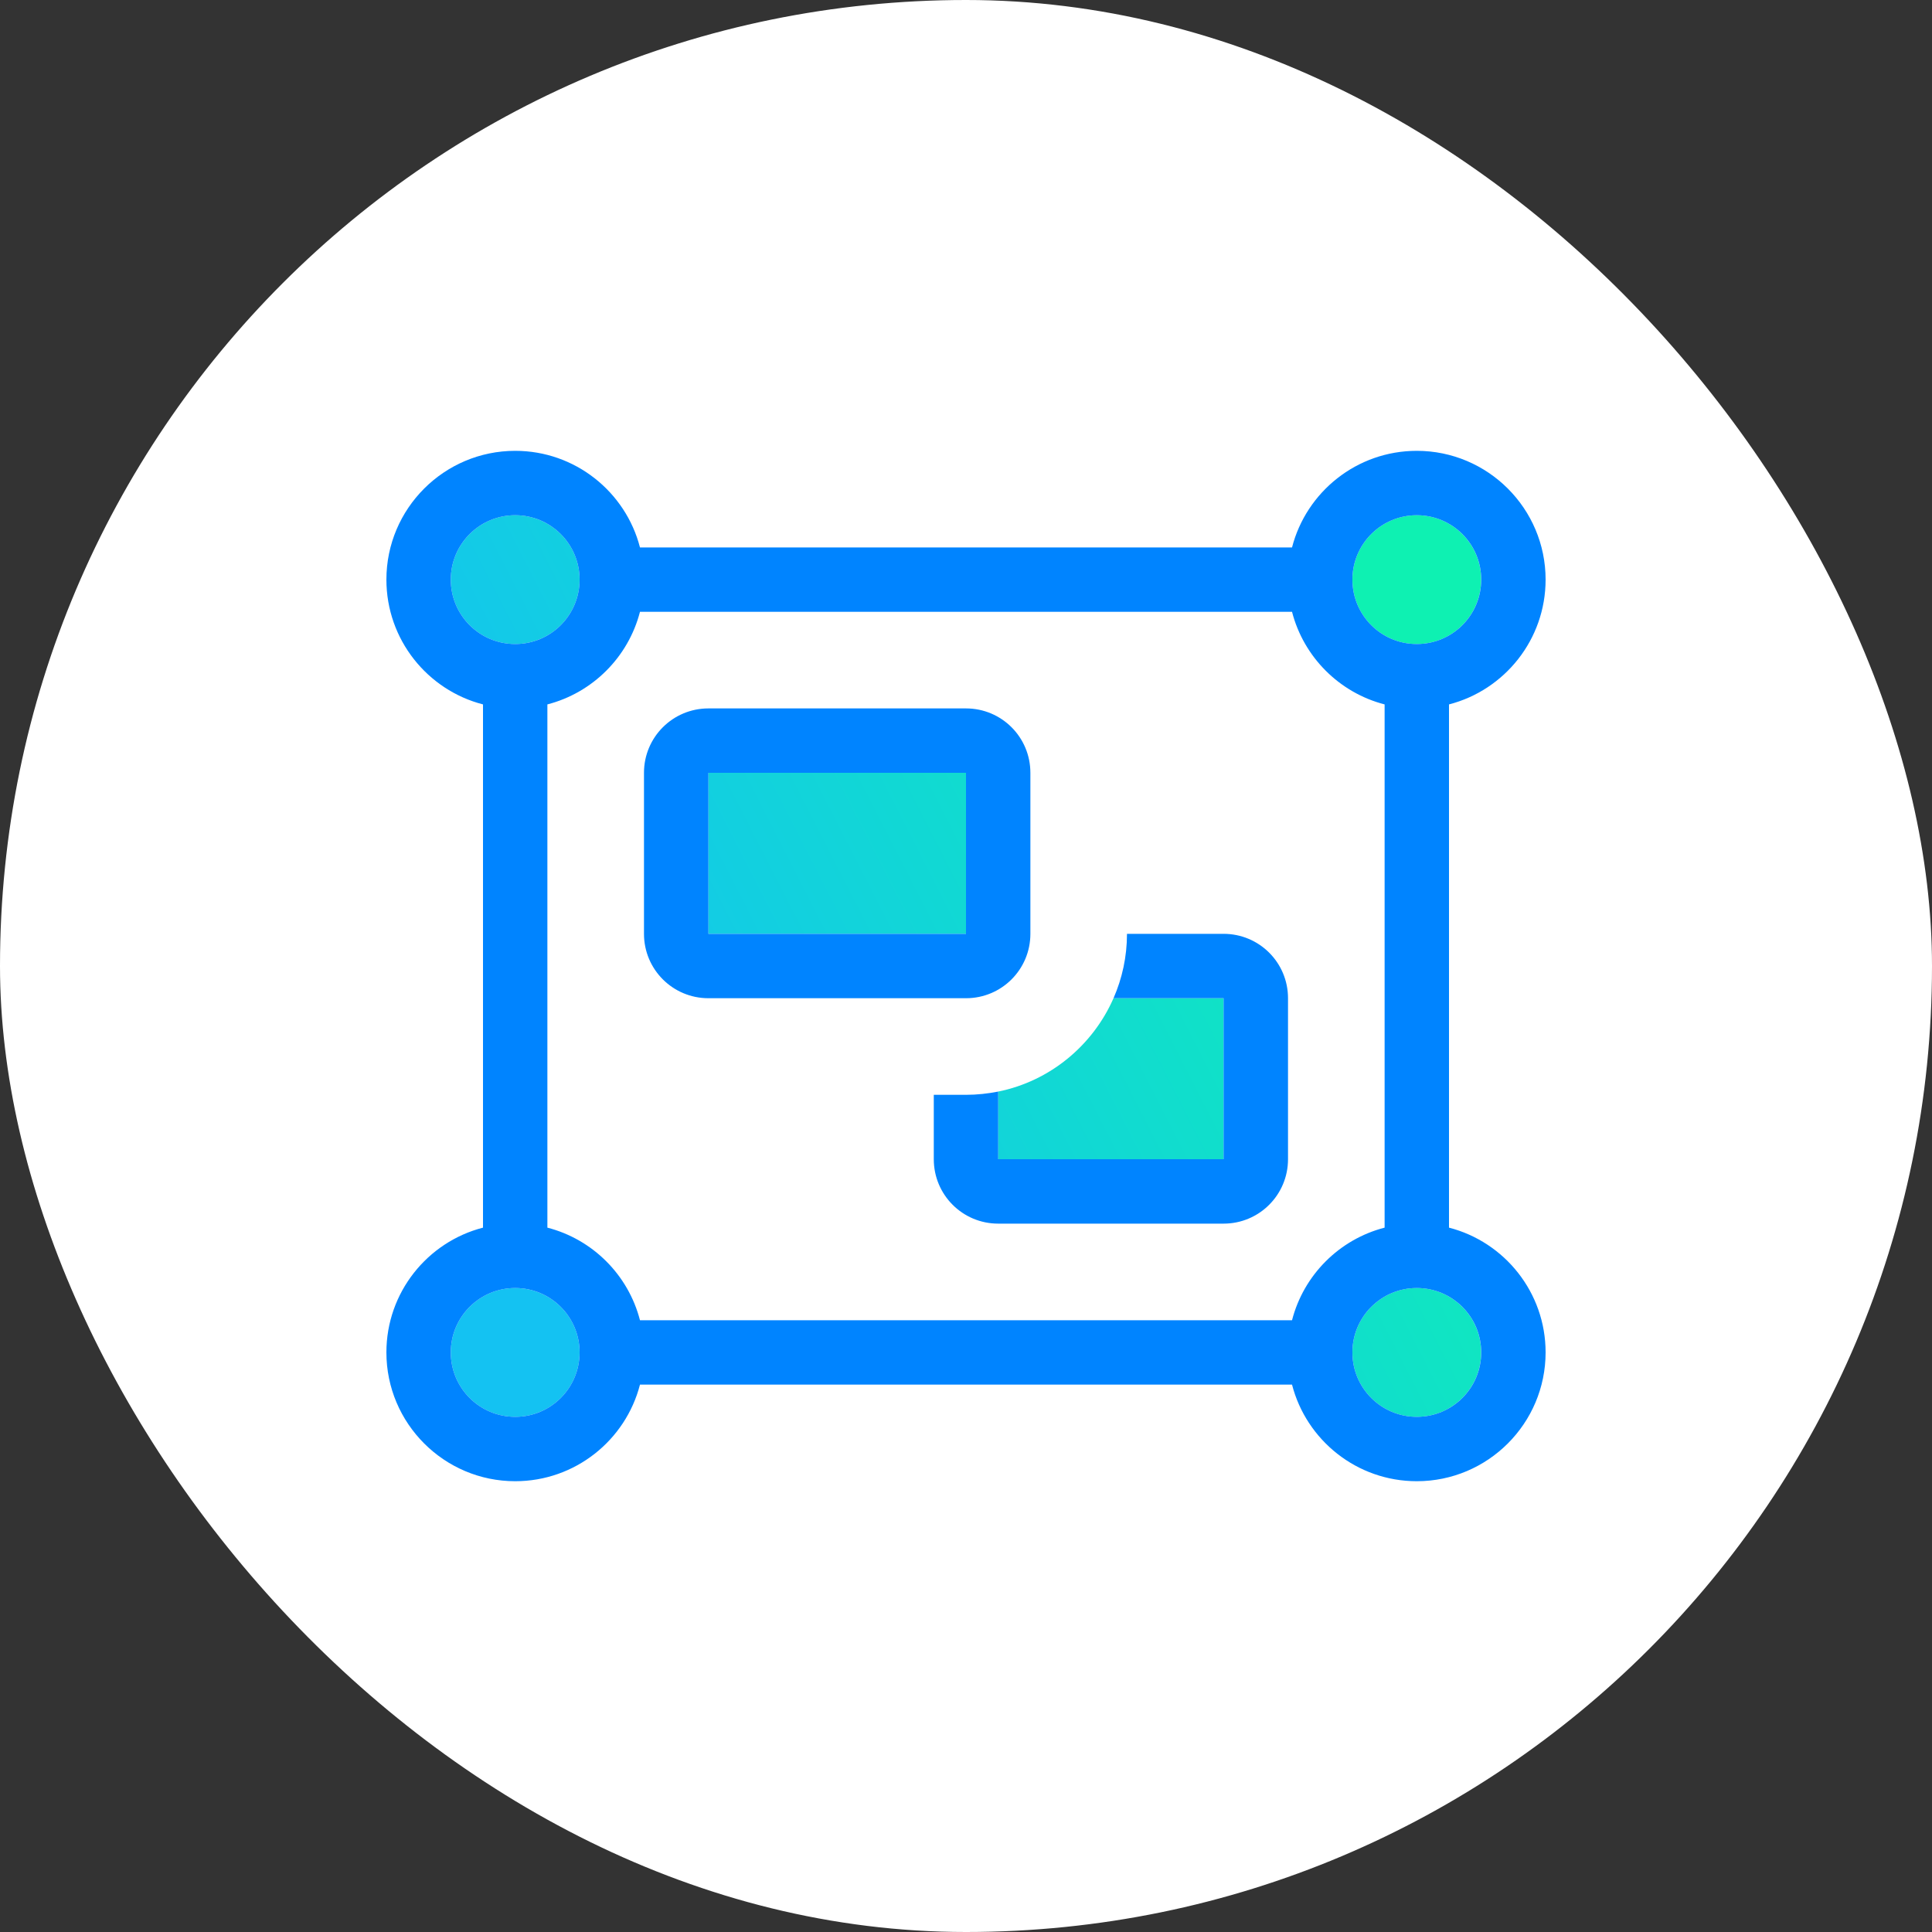
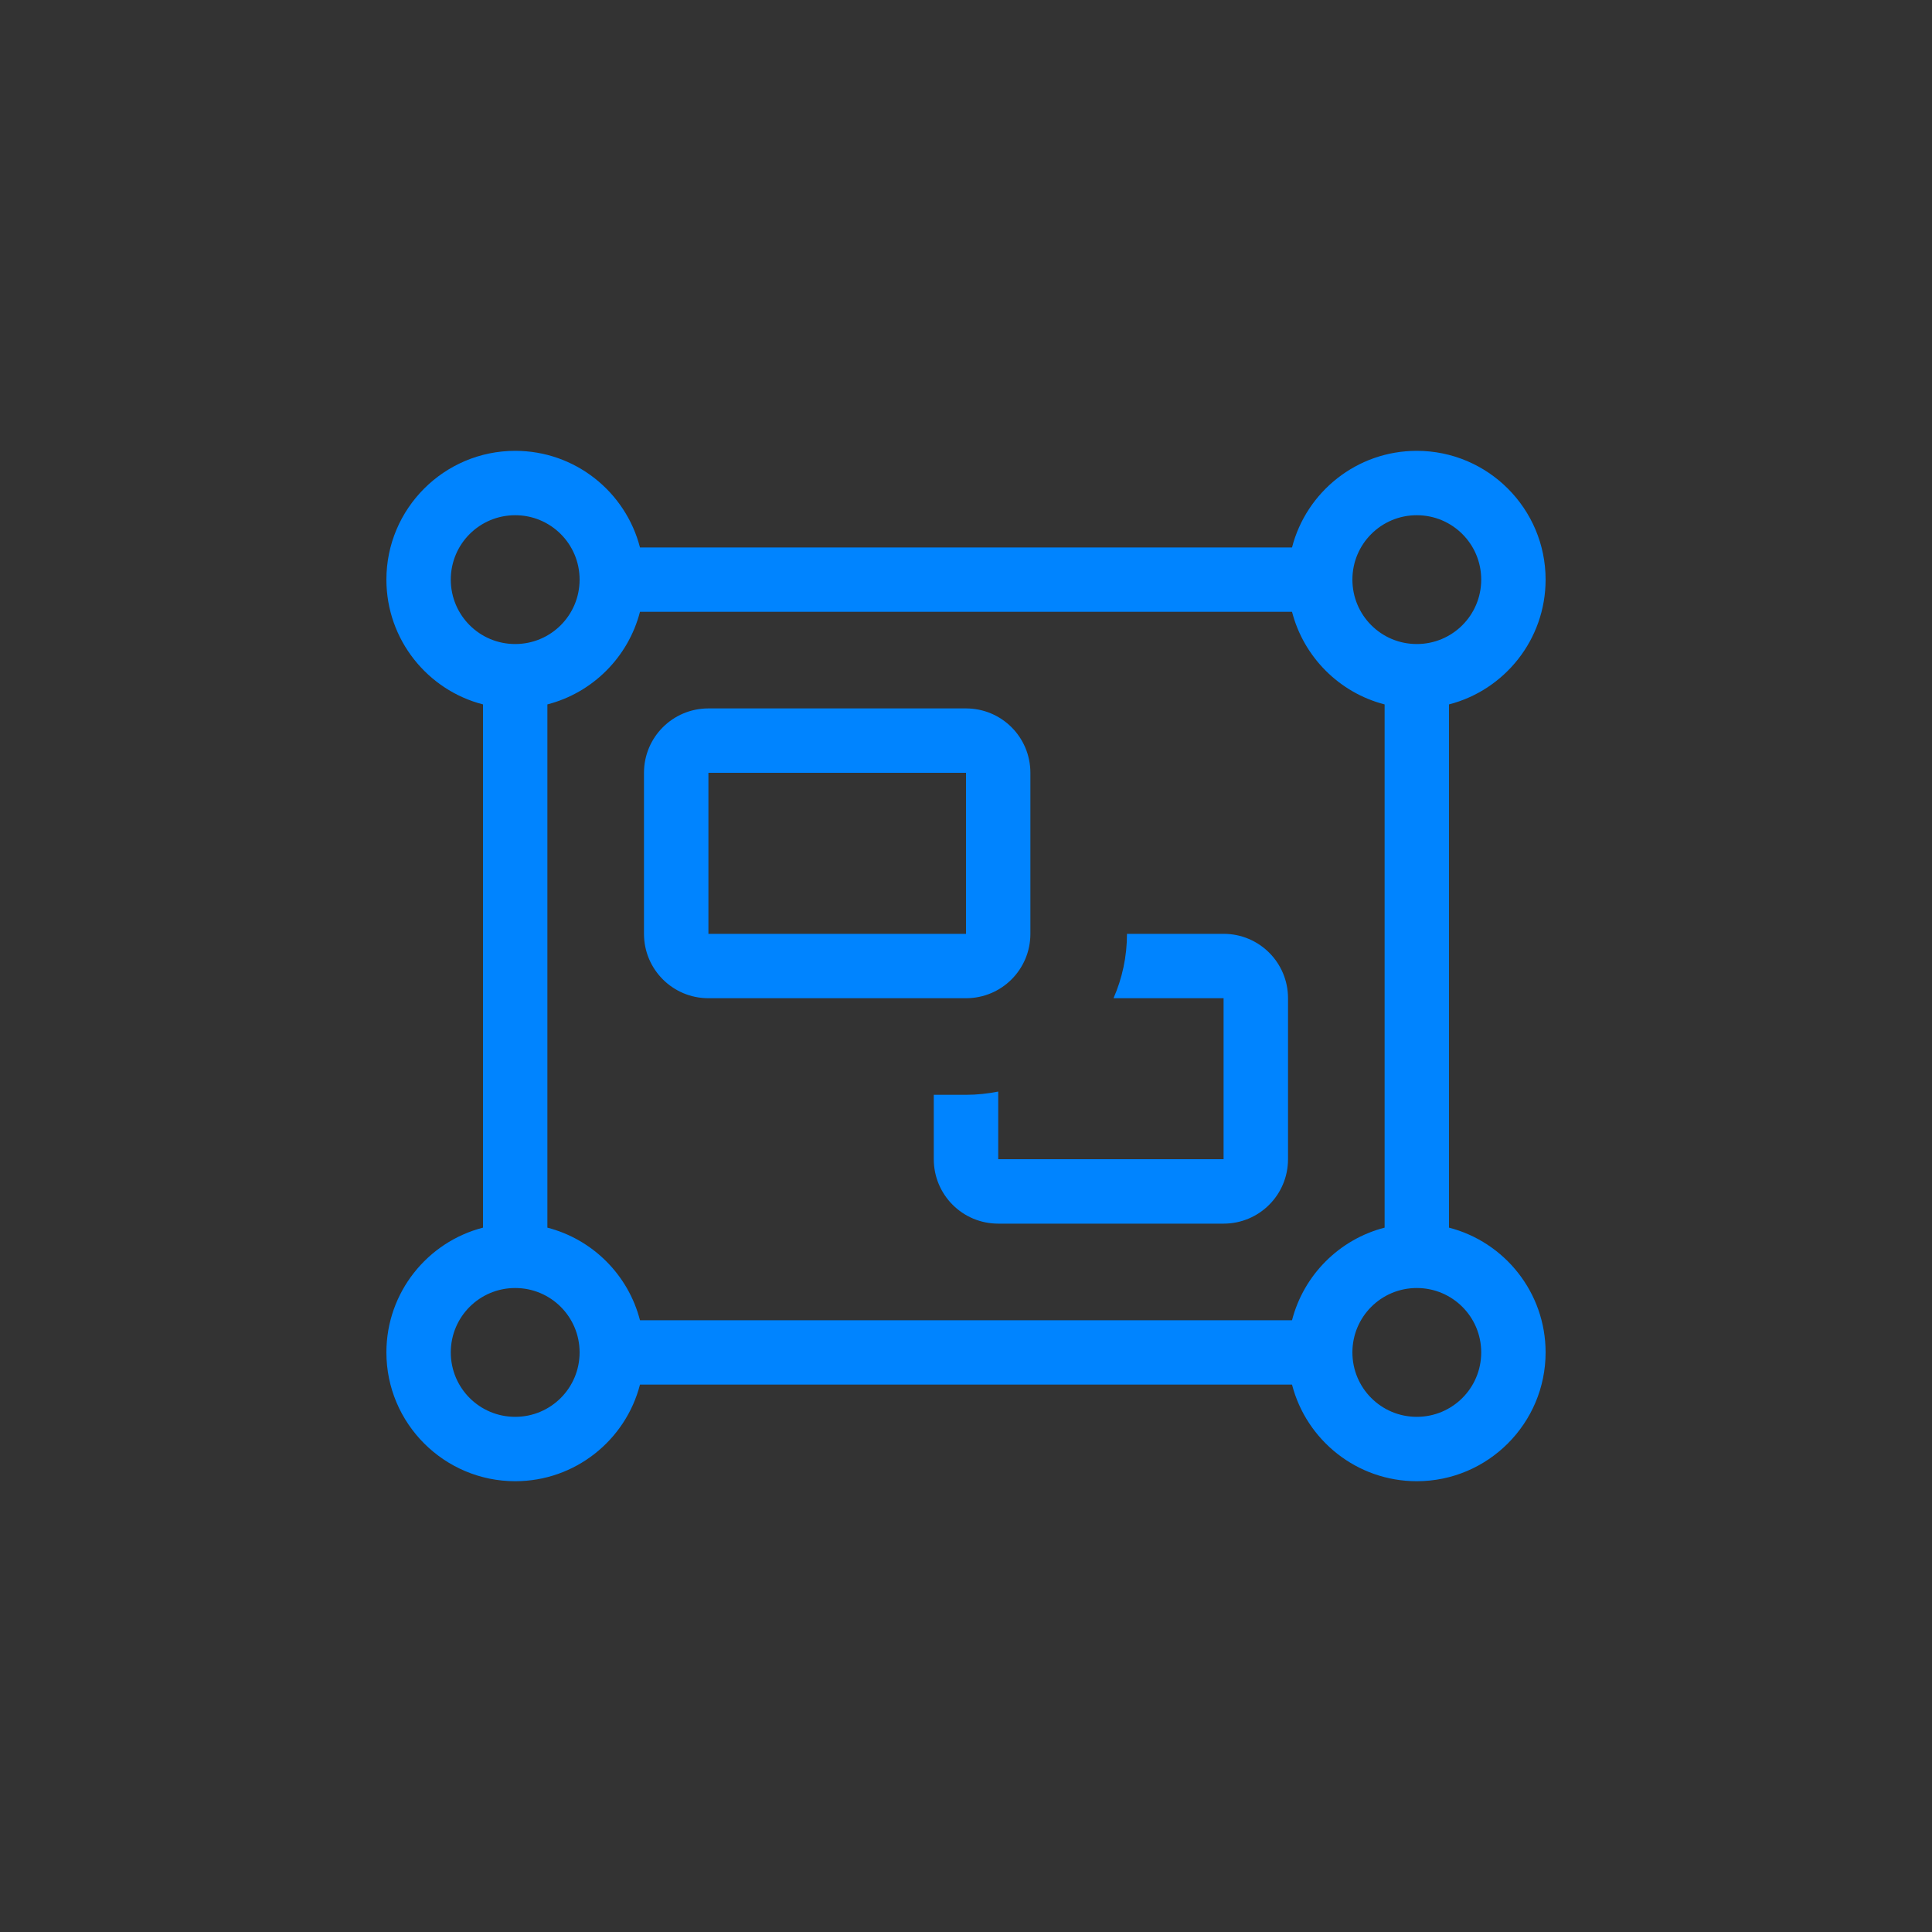
<svg xmlns="http://www.w3.org/2000/svg" width="40" height="40" viewBox="0 0 40 40" fill="none">
  <rect x="0" y="0" width="40" height="40" fill="#333333" stroke="none" />
-   <rect width="40" height="40" rx="20" fill="white" />
-   <path d="M9.333 12C9.333 12.738 9.929 13.334 10.666 13.334C11.404 13.334 12 12.738 12 12C12 11.263 11.404 10.667 10.666 10.667C9.929 10.667 9.333 11.263 9.333 12ZM9.333 28C9.333 28.738 9.929 29.334 10.666 29.334C11.404 29.334 12 28.738 12 28C12 27.263 11.404 26.667 10.666 26.667C9.929 26.667 9.333 27.263 9.333 28ZM14.666 16V19.334H20V16H14.666ZM20.666 22.6V24H25.333V20.667H23.054C22.625 21.646 21.737 22.384 20.666 22.6ZM28 12C28 12.738 28.596 13.334 29.333 13.334C30.07 13.334 30.666 12.738 30.666 12C30.666 11.263 30.07 10.667 29.333 10.667C28.596 10.667 28 11.263 28 12ZM28 28C28 28.738 28.596 29.334 29.333 29.334C30.07 29.334 30.666 28.738 30.666 28C30.666 27.263 30.07 26.667 29.333 26.667C28.596 26.667 28 27.263 28 28Z" fill="url(#paint0_linear_871_2055)" />
  <path d="M9.333 12C9.333 11.263 9.929 10.667 10.667 10.667C11.404 10.667 12 11.263 12 12C12 12.738 11.404 13.334 10.667 13.334C9.929 13.334 9.333 12.738 9.333 12ZM11.333 14.584C12.271 14.342 13.008 13.604 13.25 12.667H26.75C26.992 13.604 27.729 14.342 28.667 14.584V25.417C27.729 25.659 26.992 26.396 26.75 27.334H13.25C13.008 26.396 12.271 25.659 11.333 25.417V14.584ZM29.333 9.334C28.092 9.334 27.046 10.184 26.75 11.334H13.25C12.954 10.184 11.908 9.334 10.667 9.334C9.196 9.334 8 10.529 8 12C8 13.242 8.85 14.288 10 14.584V25.417C8.85 25.713 8 26.759 8 28C8 29.471 9.196 30.667 10.667 30.667C11.908 30.667 12.954 29.817 13.25 28.667H26.75C27.046 29.817 28.092 30.667 29.333 30.667C30.804 30.667 32 29.471 32 28C32 26.759 31.15 25.713 30 25.417V14.584C31.15 14.288 32 13.242 32 12C32 10.529 30.804 9.334 29.333 9.334ZM28 12C28 11.263 28.596 10.667 29.333 10.667C30.071 10.667 30.667 11.263 30.667 12C30.667 12.738 30.071 13.334 29.333 13.334C28.596 13.334 28 12.738 28 12ZM10.667 26.667C11.404 26.667 12 27.263 12 28C12 28.738 11.404 29.334 10.667 29.334C9.929 29.334 9.333 28.738 9.333 28C9.333 27.263 9.929 26.667 10.667 26.667ZM28 28C28 27.263 28.596 26.667 29.333 26.667C30.071 26.667 30.667 27.263 30.667 28C30.667 28.738 30.071 29.334 29.333 29.334C28.596 29.334 28 28.738 28 28ZM20 16V19.334H14.667V16H20ZM14.667 14.667C13.929 14.667 13.333 15.263 13.333 16V19.334C13.333 20.071 13.929 20.667 14.667 20.667H20C20.738 20.667 21.333 20.071 21.333 19.334V16C21.333 15.263 20.738 14.667 20 14.667H14.667ZM19.333 22.667V24C19.333 24.738 19.929 25.334 20.667 25.334H25.333C26.071 25.334 26.667 24.738 26.667 24V20.667C26.667 19.929 26.071 19.334 25.333 19.334H23.333C23.333 19.808 23.233 20.259 23.054 20.667H25.333V24H20.667V22.6C20.45 22.642 20.229 22.667 20 22.667H19.333Z" fill="#0084FF" />
  <defs>
    <linearGradient id="paint0_linear_871_2055" x1="13.584" y1="26.433" x2="30.809" y2="17.63" gradientUnits="userSpaceOnUse">
      <stop stop-color="#14C2F2" />
      <stop offset="1" stop-color="#0EF1B2" />
    </linearGradient>
  </defs>
</svg>